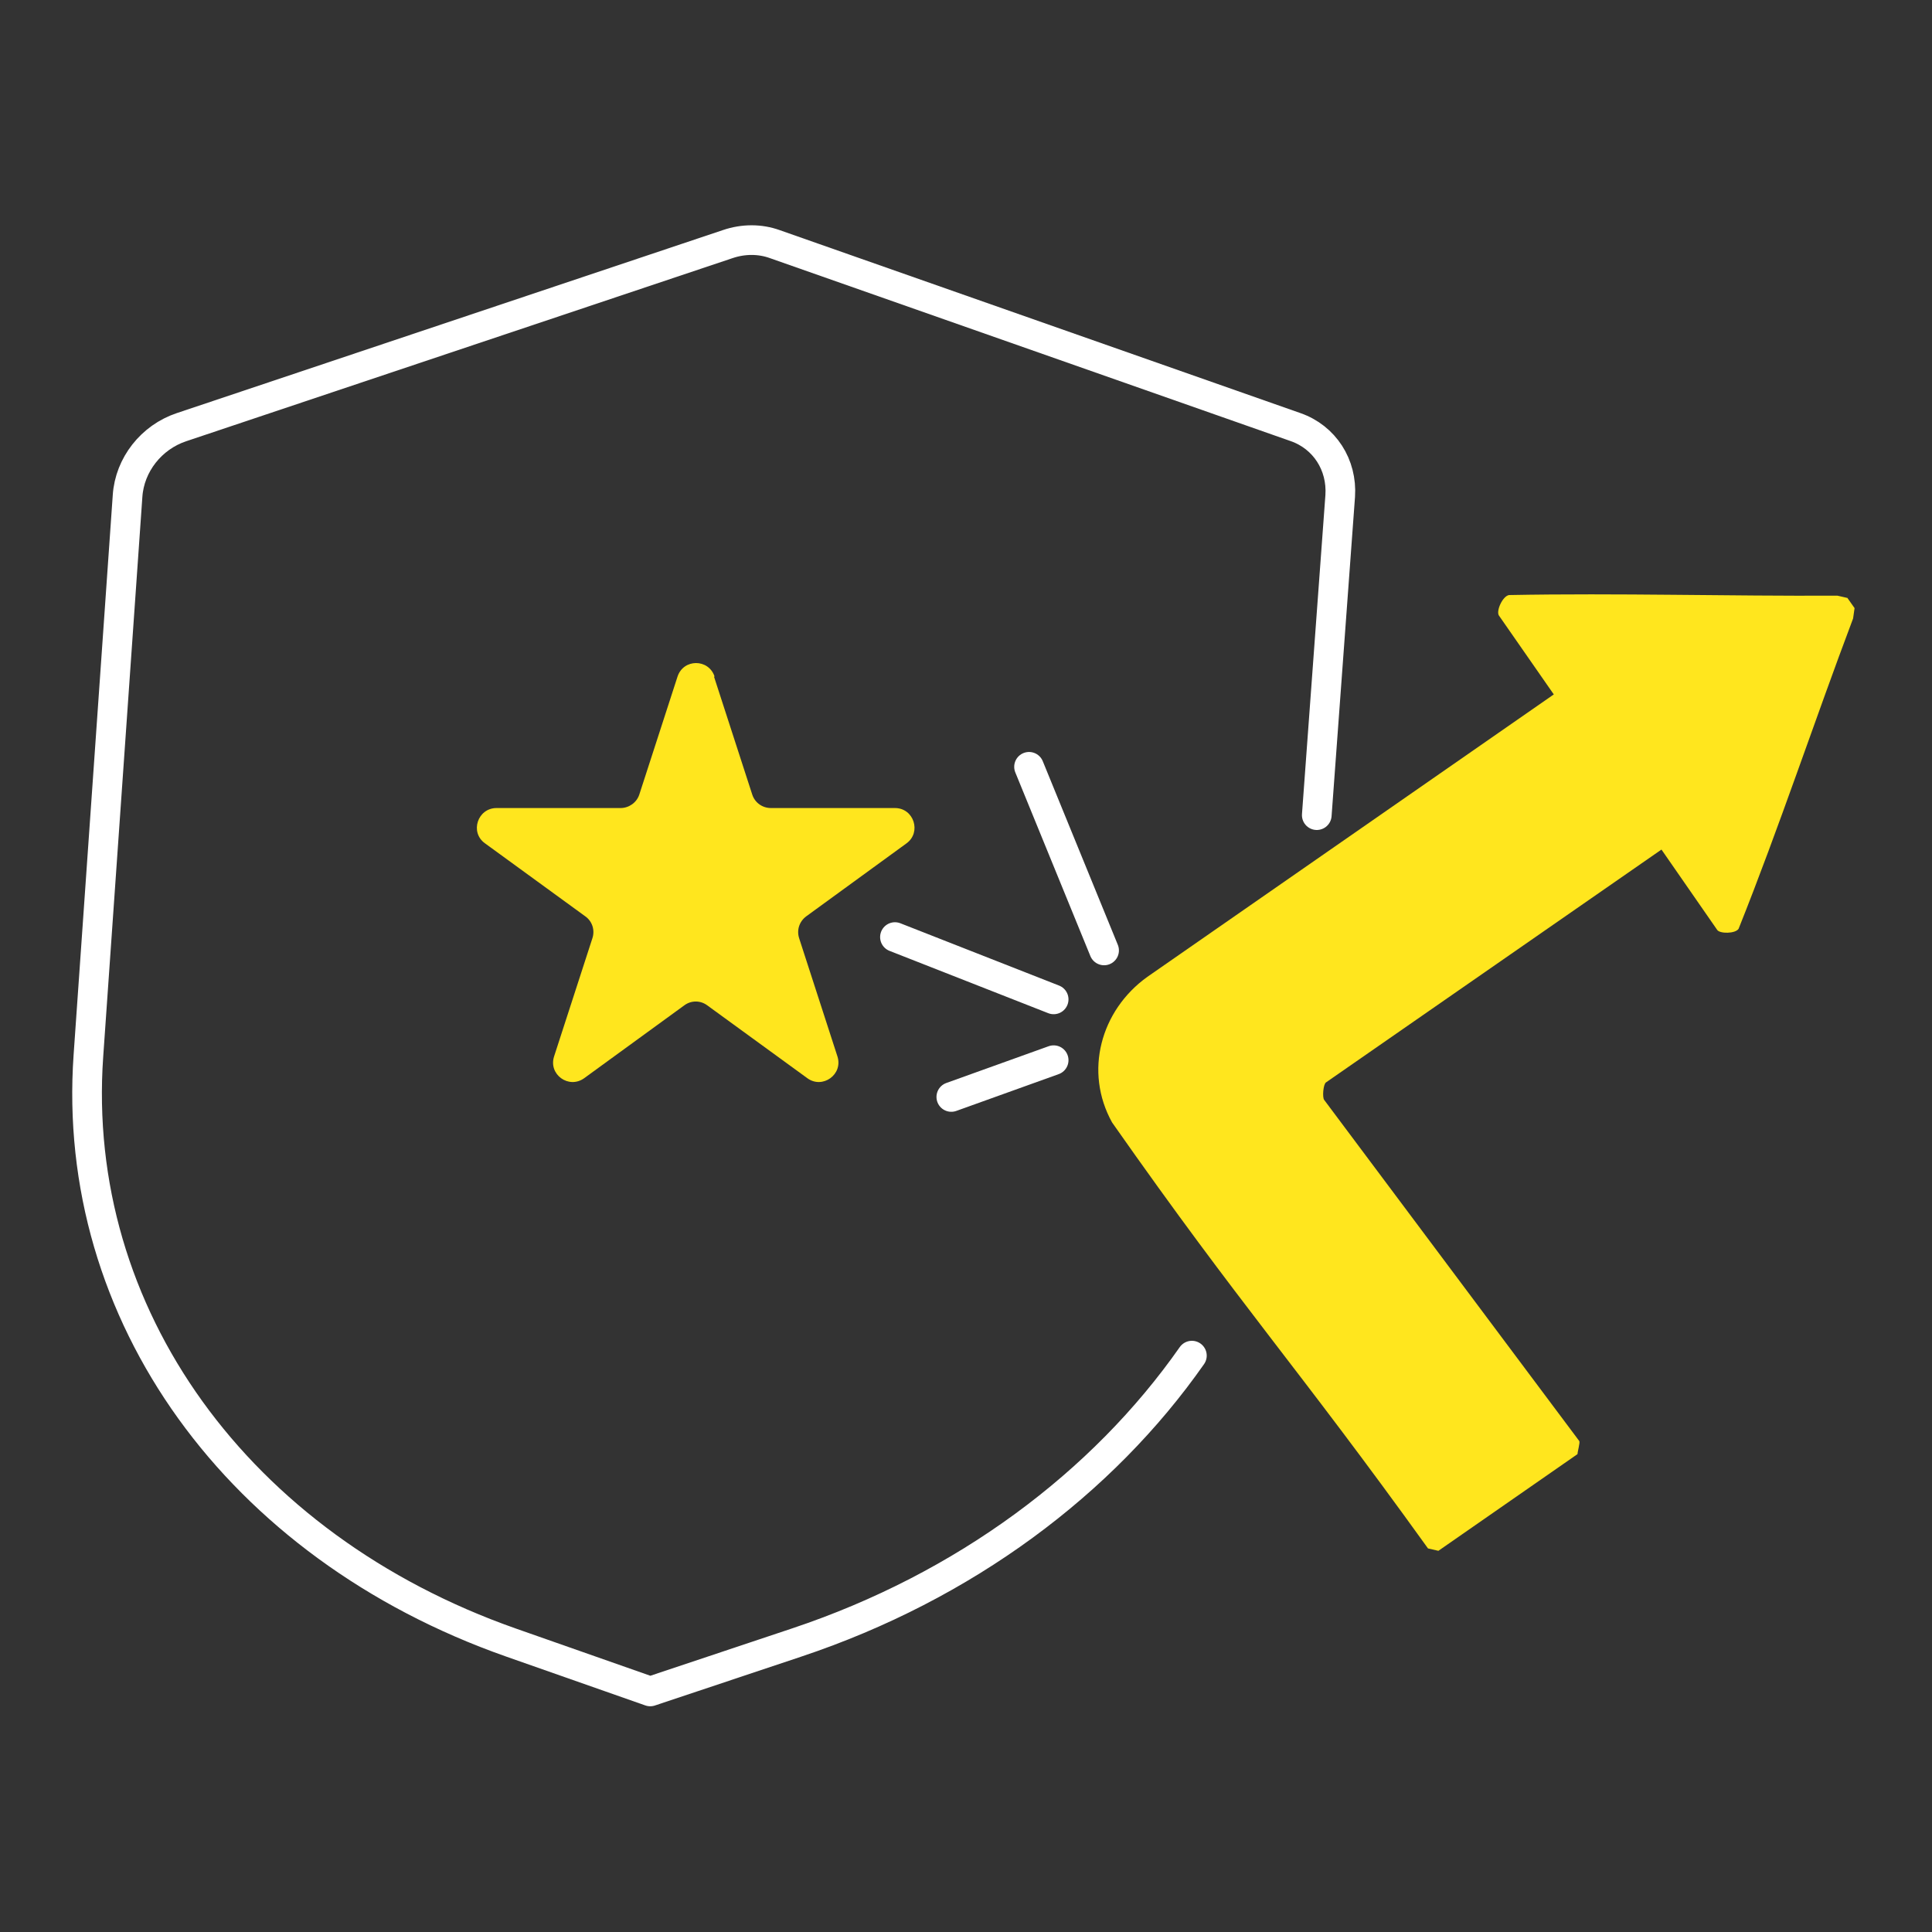
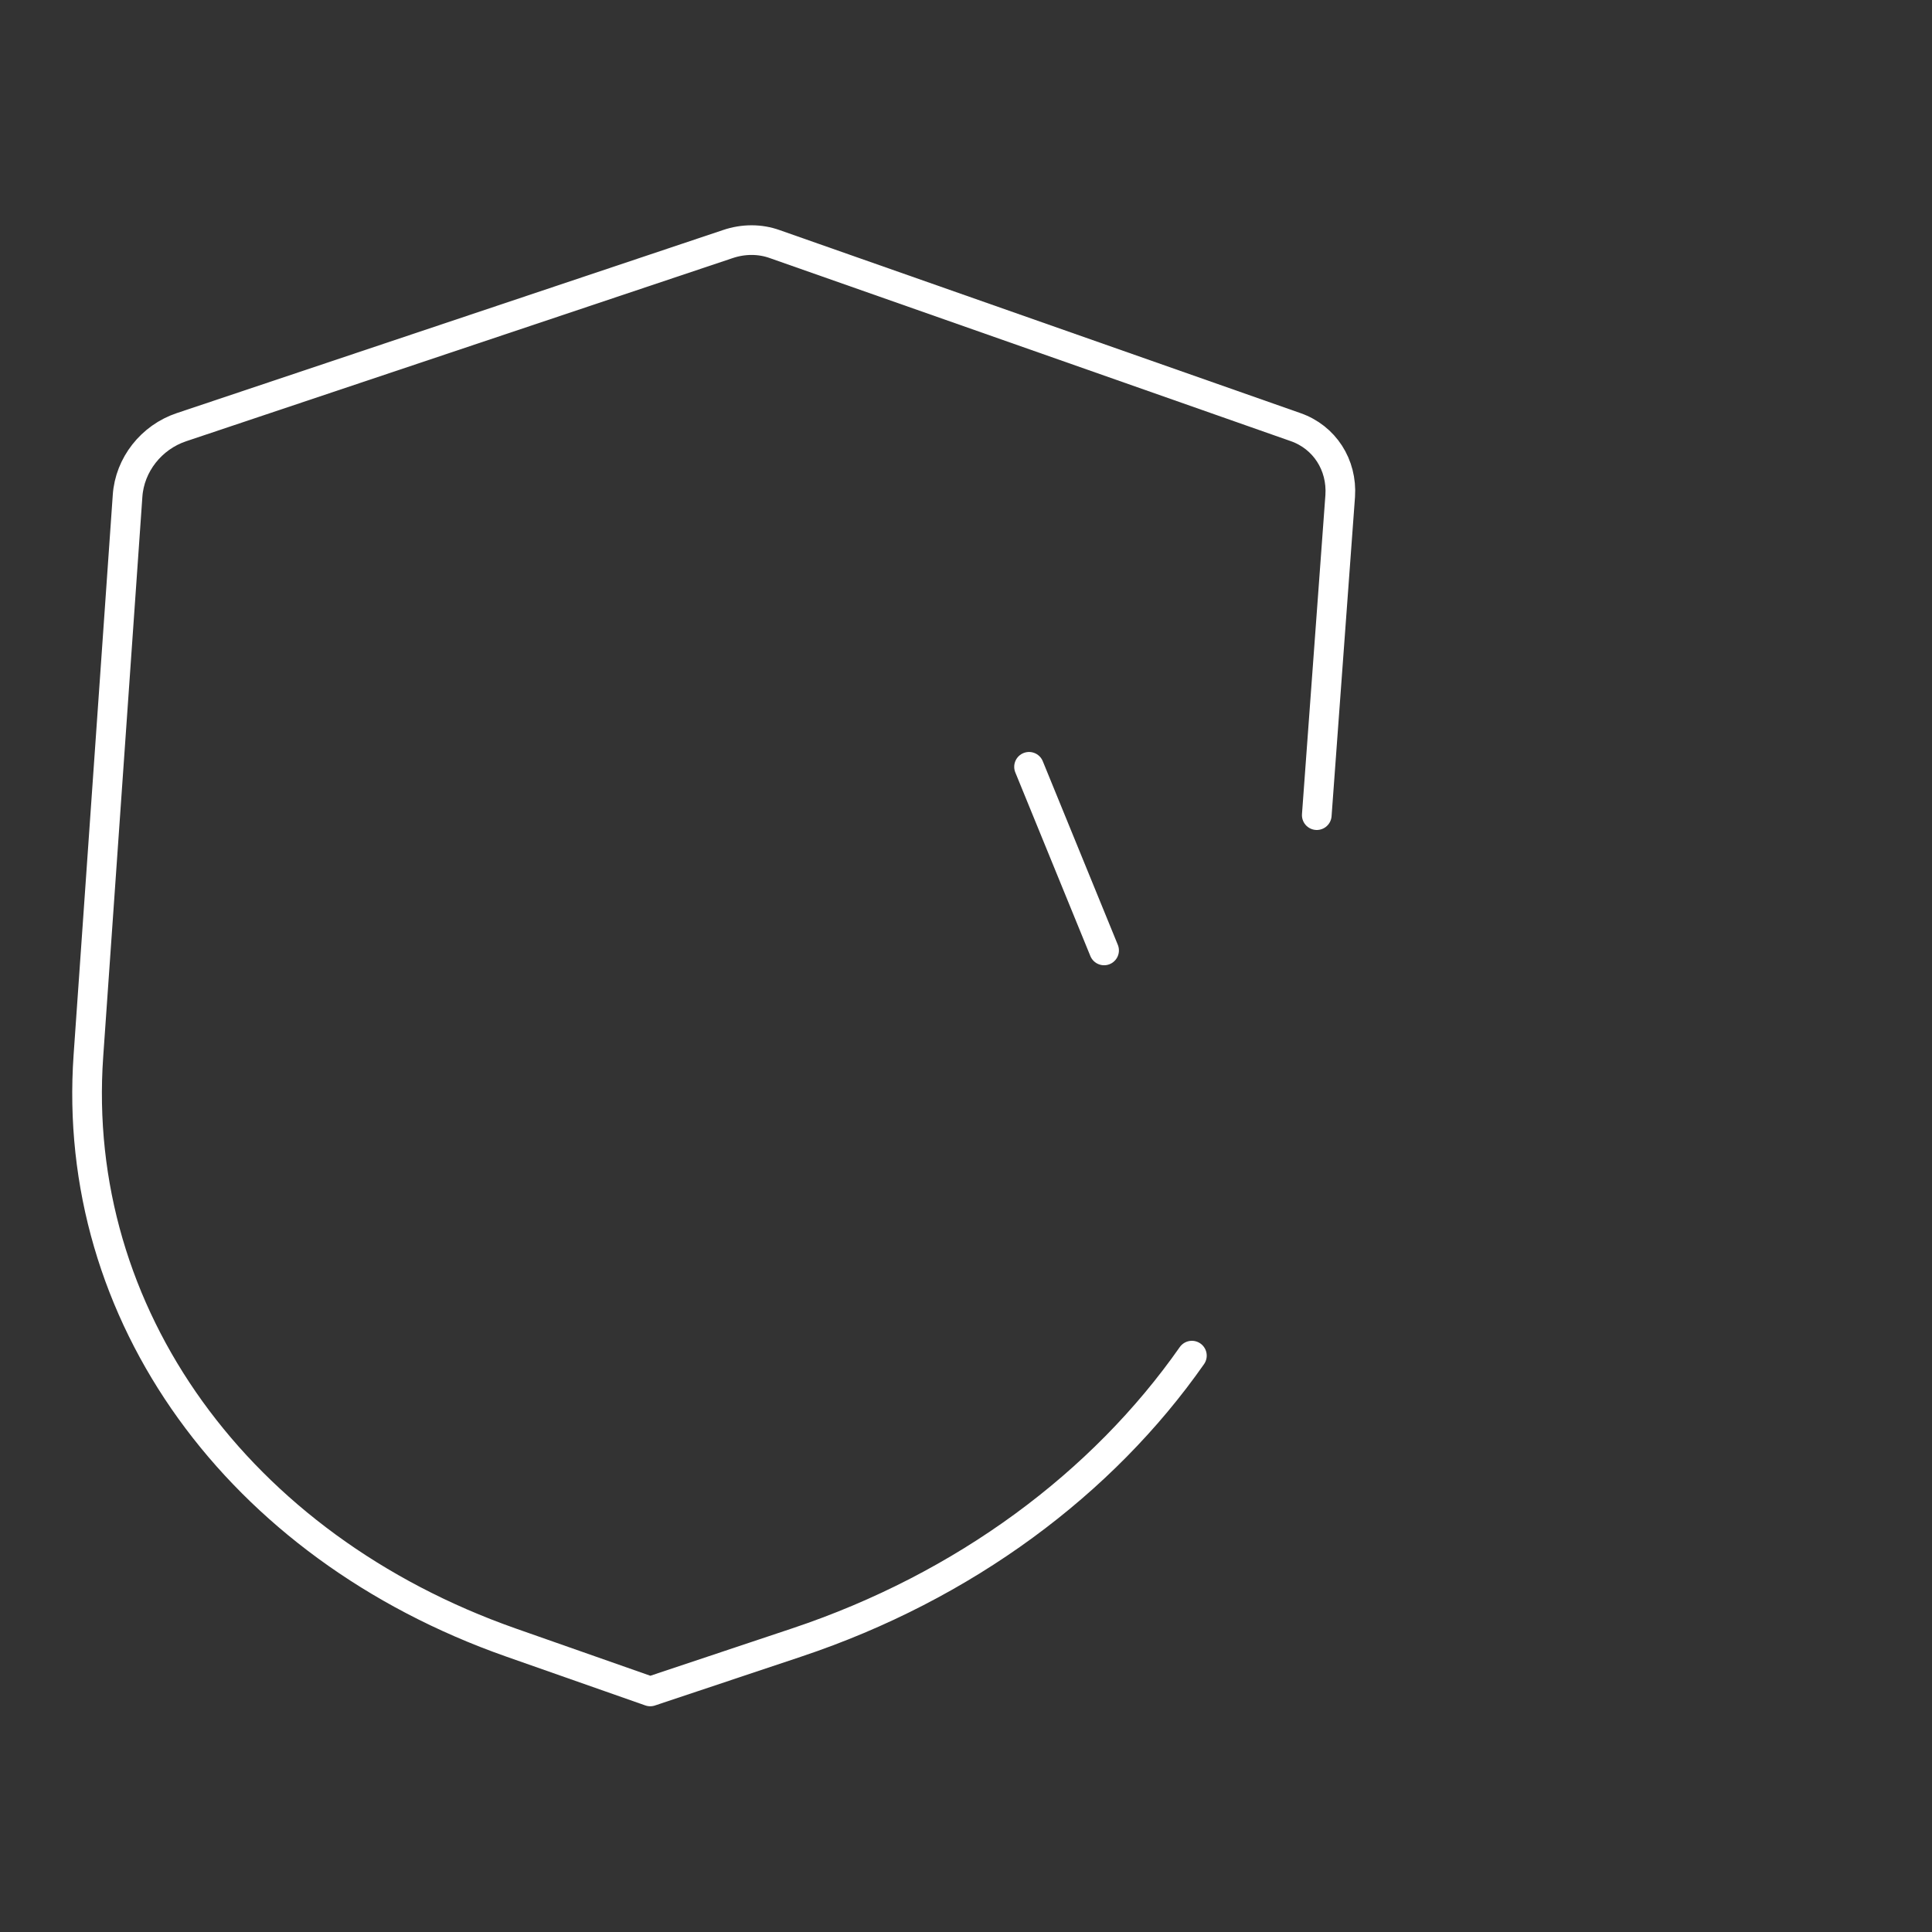
<svg xmlns="http://www.w3.org/2000/svg" width="116" height="116" xml:space="preserve" overflow="hidden">
  <rect width="100%" height="100%" fill="#333333" stroke="none" />
  <g transform="translate(-732 -372)">
    <g>
      <g>
        <g>
          <path d="M803.563 453.394C798.202 461.053 789.92 467.251 779.839 470.617L771.041 473.556 762.67 470.617C746.266 464.846 736.221 450.901 737.308 435.388L739.659 401.779C739.783 399.909 741.083 398.253 742.9 397.647L775.689 386.658C776.633 386.337 777.631 386.337 778.521 386.658L809.796 397.647C811.524 398.253 812.593 399.909 812.468 401.779L811.061 420.943" stroke="#FFFFFF" stroke-width="1.781" stroke-linecap="round" stroke-linejoin="round" stroke-miterlimit="4" stroke-opacity="1" fill="none" fill-rule="nonzero" />
-           <path d="M774.87 412.626 777.168 419.714C777.328 420.195 777.773 420.516 778.29 420.516L785.734 420.516C786.874 420.516 787.337 421.976 786.429 422.635L780.409 427.017C779.999 427.32 779.821 427.836 779.982 428.335L782.279 435.423C782.635 436.51 781.389 437.4 780.48 436.741L774.46 432.36C774.051 432.057 773.499 432.057 773.089 432.36L767.069 436.741C766.143 437.4 764.914 436.51 765.27 435.423L767.568 428.335C767.728 427.854 767.568 427.32 767.14 427.017L761.12 422.635C760.194 421.976 760.675 420.516 761.815 420.516L769.26 420.516C769.758 420.516 770.221 420.195 770.382 419.714L772.679 412.626C773.035 411.539 774.549 411.539 774.906 412.626Z" fill="#FFE61E" fill-rule="nonzero" fill-opacity="1" />
-           <path d="M842.942 407.906 842.318 407.764C835.746 407.799 829.174 407.603 822.602 407.728 822.21 407.799 821.819 408.69 821.997 408.957L825.292 413.694 800.891 430.65C798.077 432.663 797.08 436.349 798.772 439.395 806.68 450.669 809.707 453.804 817.74 464.971L818.363 465.113 826.716 459.307C826.716 459.165 826.877 458.613 826.823 458.524L811.506 438.041C811.382 437.881 811.453 437.098 811.613 436.991L831.757 423.009 835.105 427.836C835.265 428.068 836.192 428.068 836.388 427.765 838.845 421.62 840.929 415.315 843.262 409.135L843.351 408.512 842.924 407.906Z" fill="#FFE61E" fill-rule="nonzero" fill-opacity="1" />
          <path d="M798.291 429.065 793.785 418.04" stroke="#FFFFFF" stroke-width="1.781" stroke-linecap="round" stroke-linejoin="round" stroke-miterlimit="4" stroke-opacity="1" fill="none" fill-rule="nonzero" />
-           <path d="M795.263 432.004 785.734 428.263" stroke="#FFFFFF" stroke-width="1.781" stroke-linecap="round" stroke-linejoin="round" stroke-miterlimit="4" stroke-opacity="1" fill="none" fill-rule="nonzero" />
-           <path d="M795.263 435.655 789.118 437.863" stroke="#FFFFFF" stroke-width="1.781" stroke-linecap="round" stroke-linejoin="round" stroke-miterlimit="4" stroke-opacity="1" fill="none" fill-rule="nonzero" />
        </g>
      </g>
    </g>
  </g>
</svg>